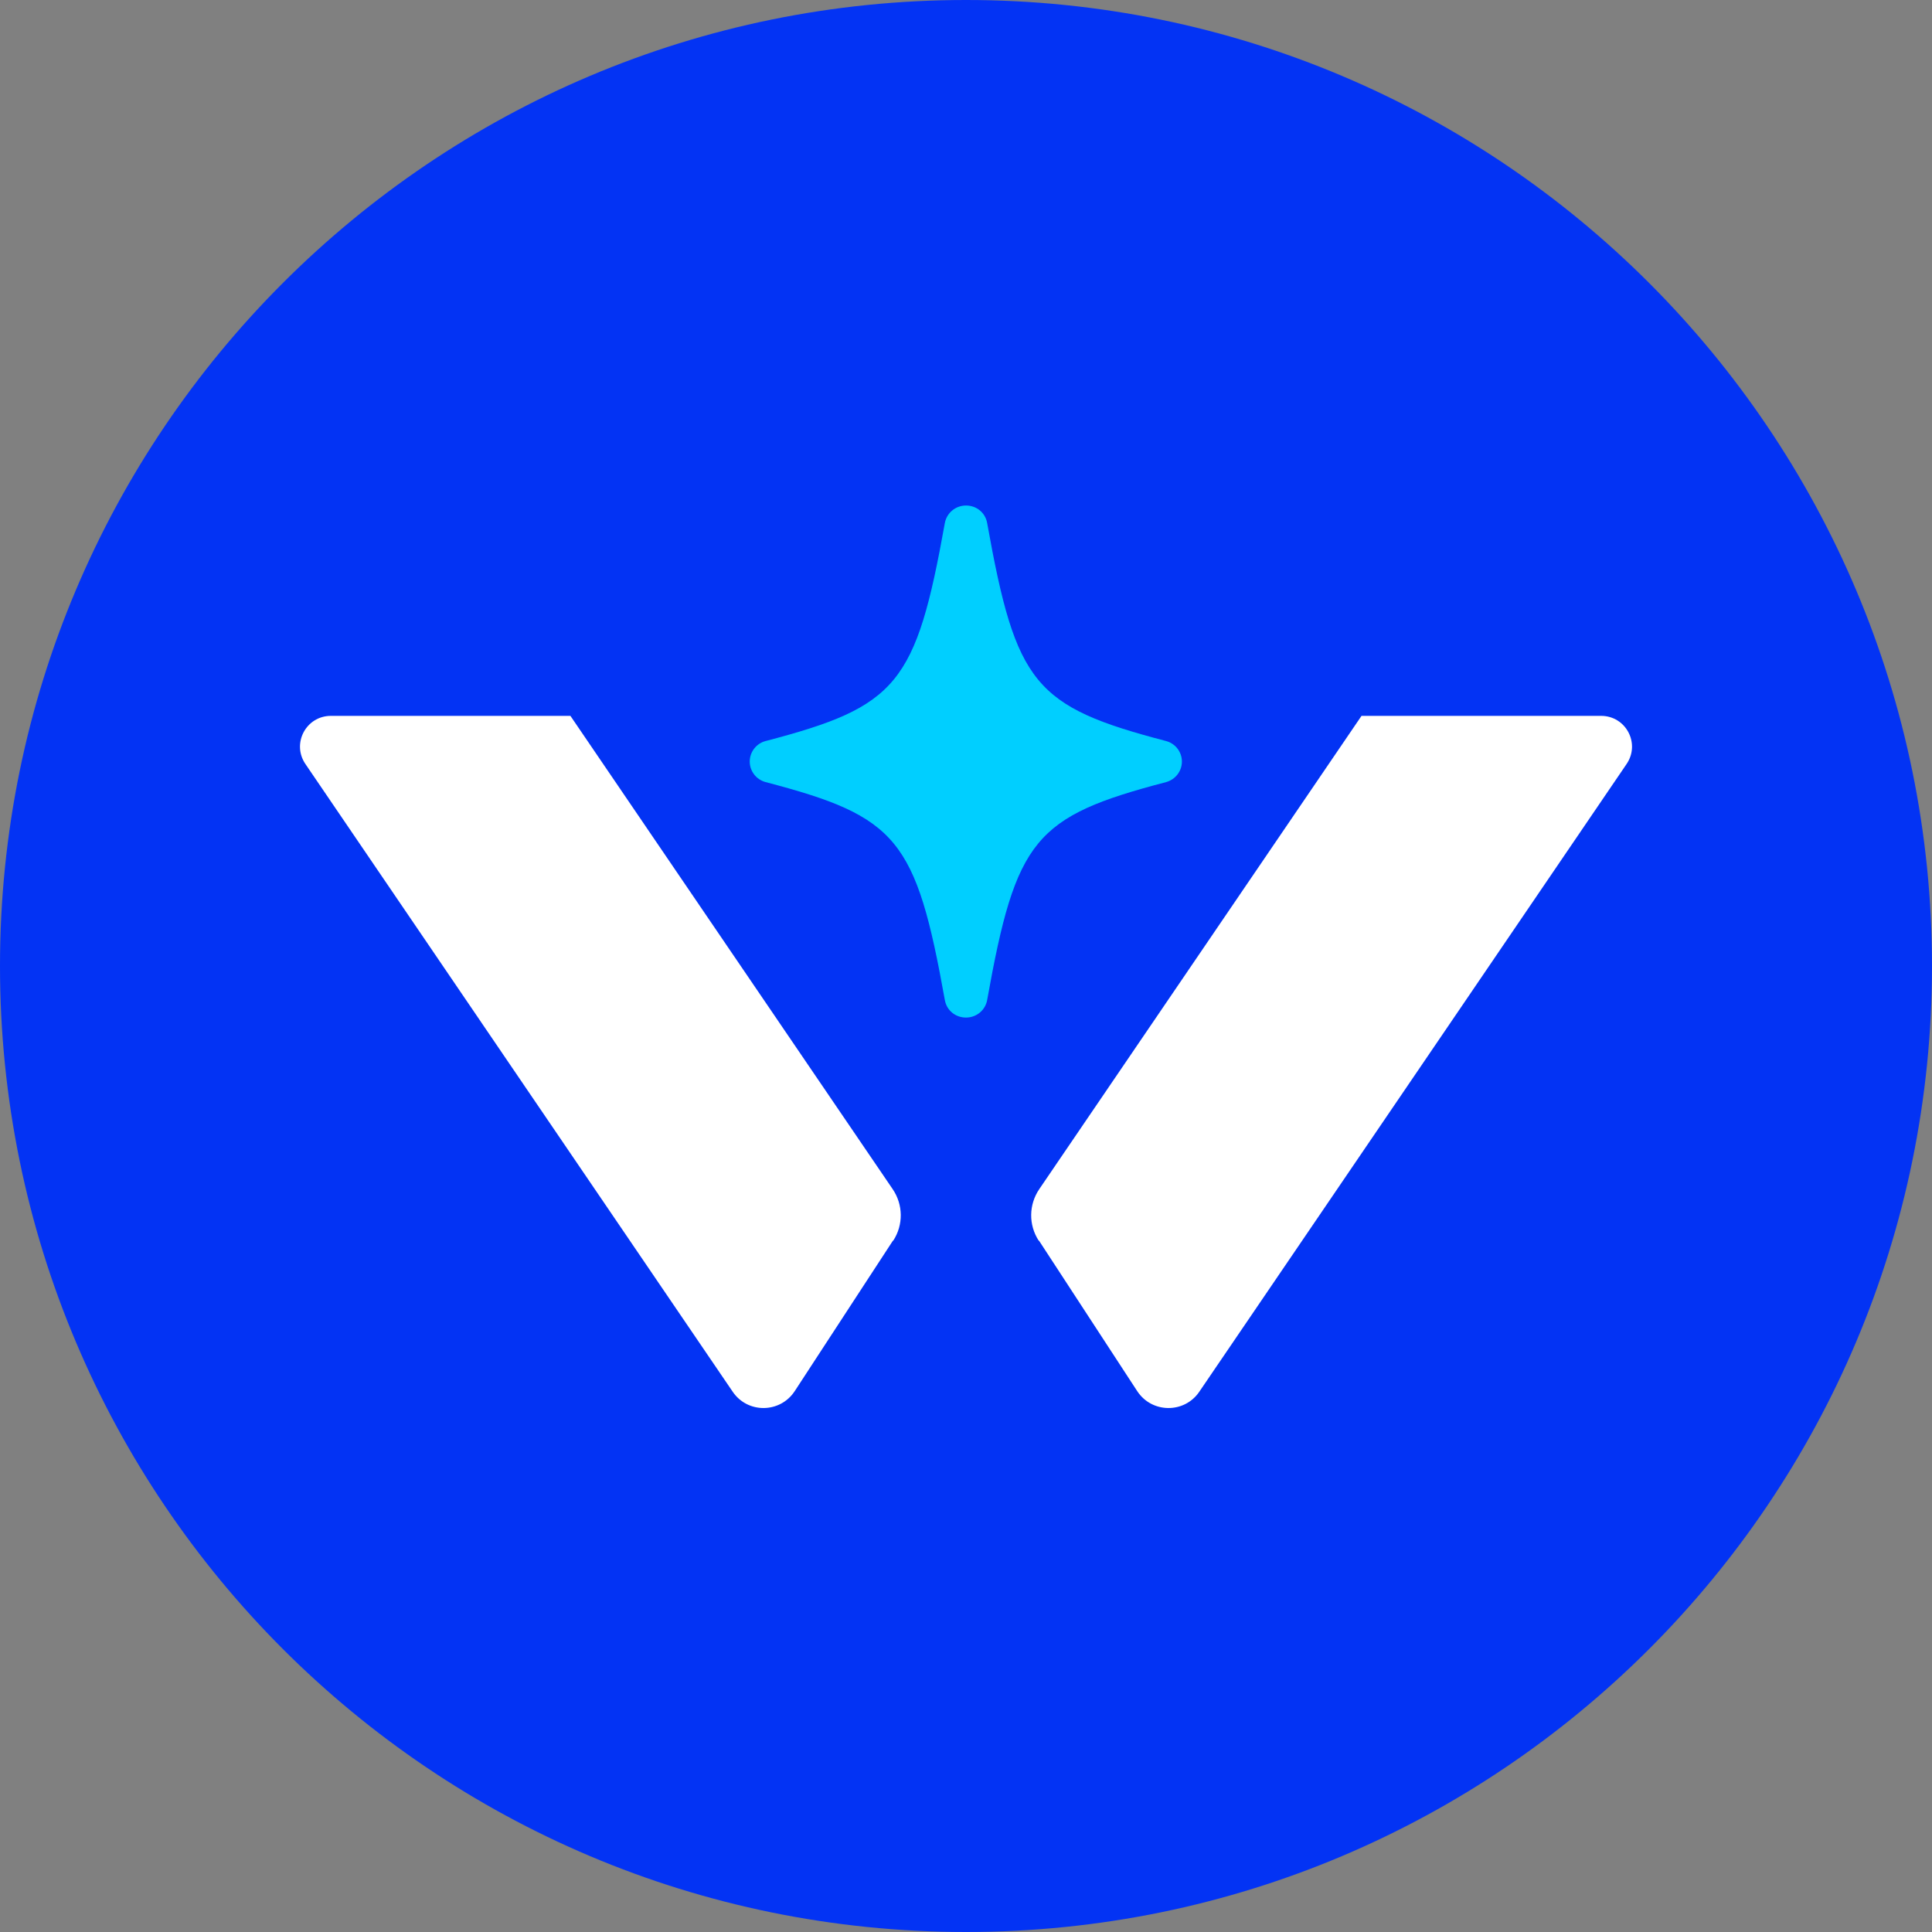
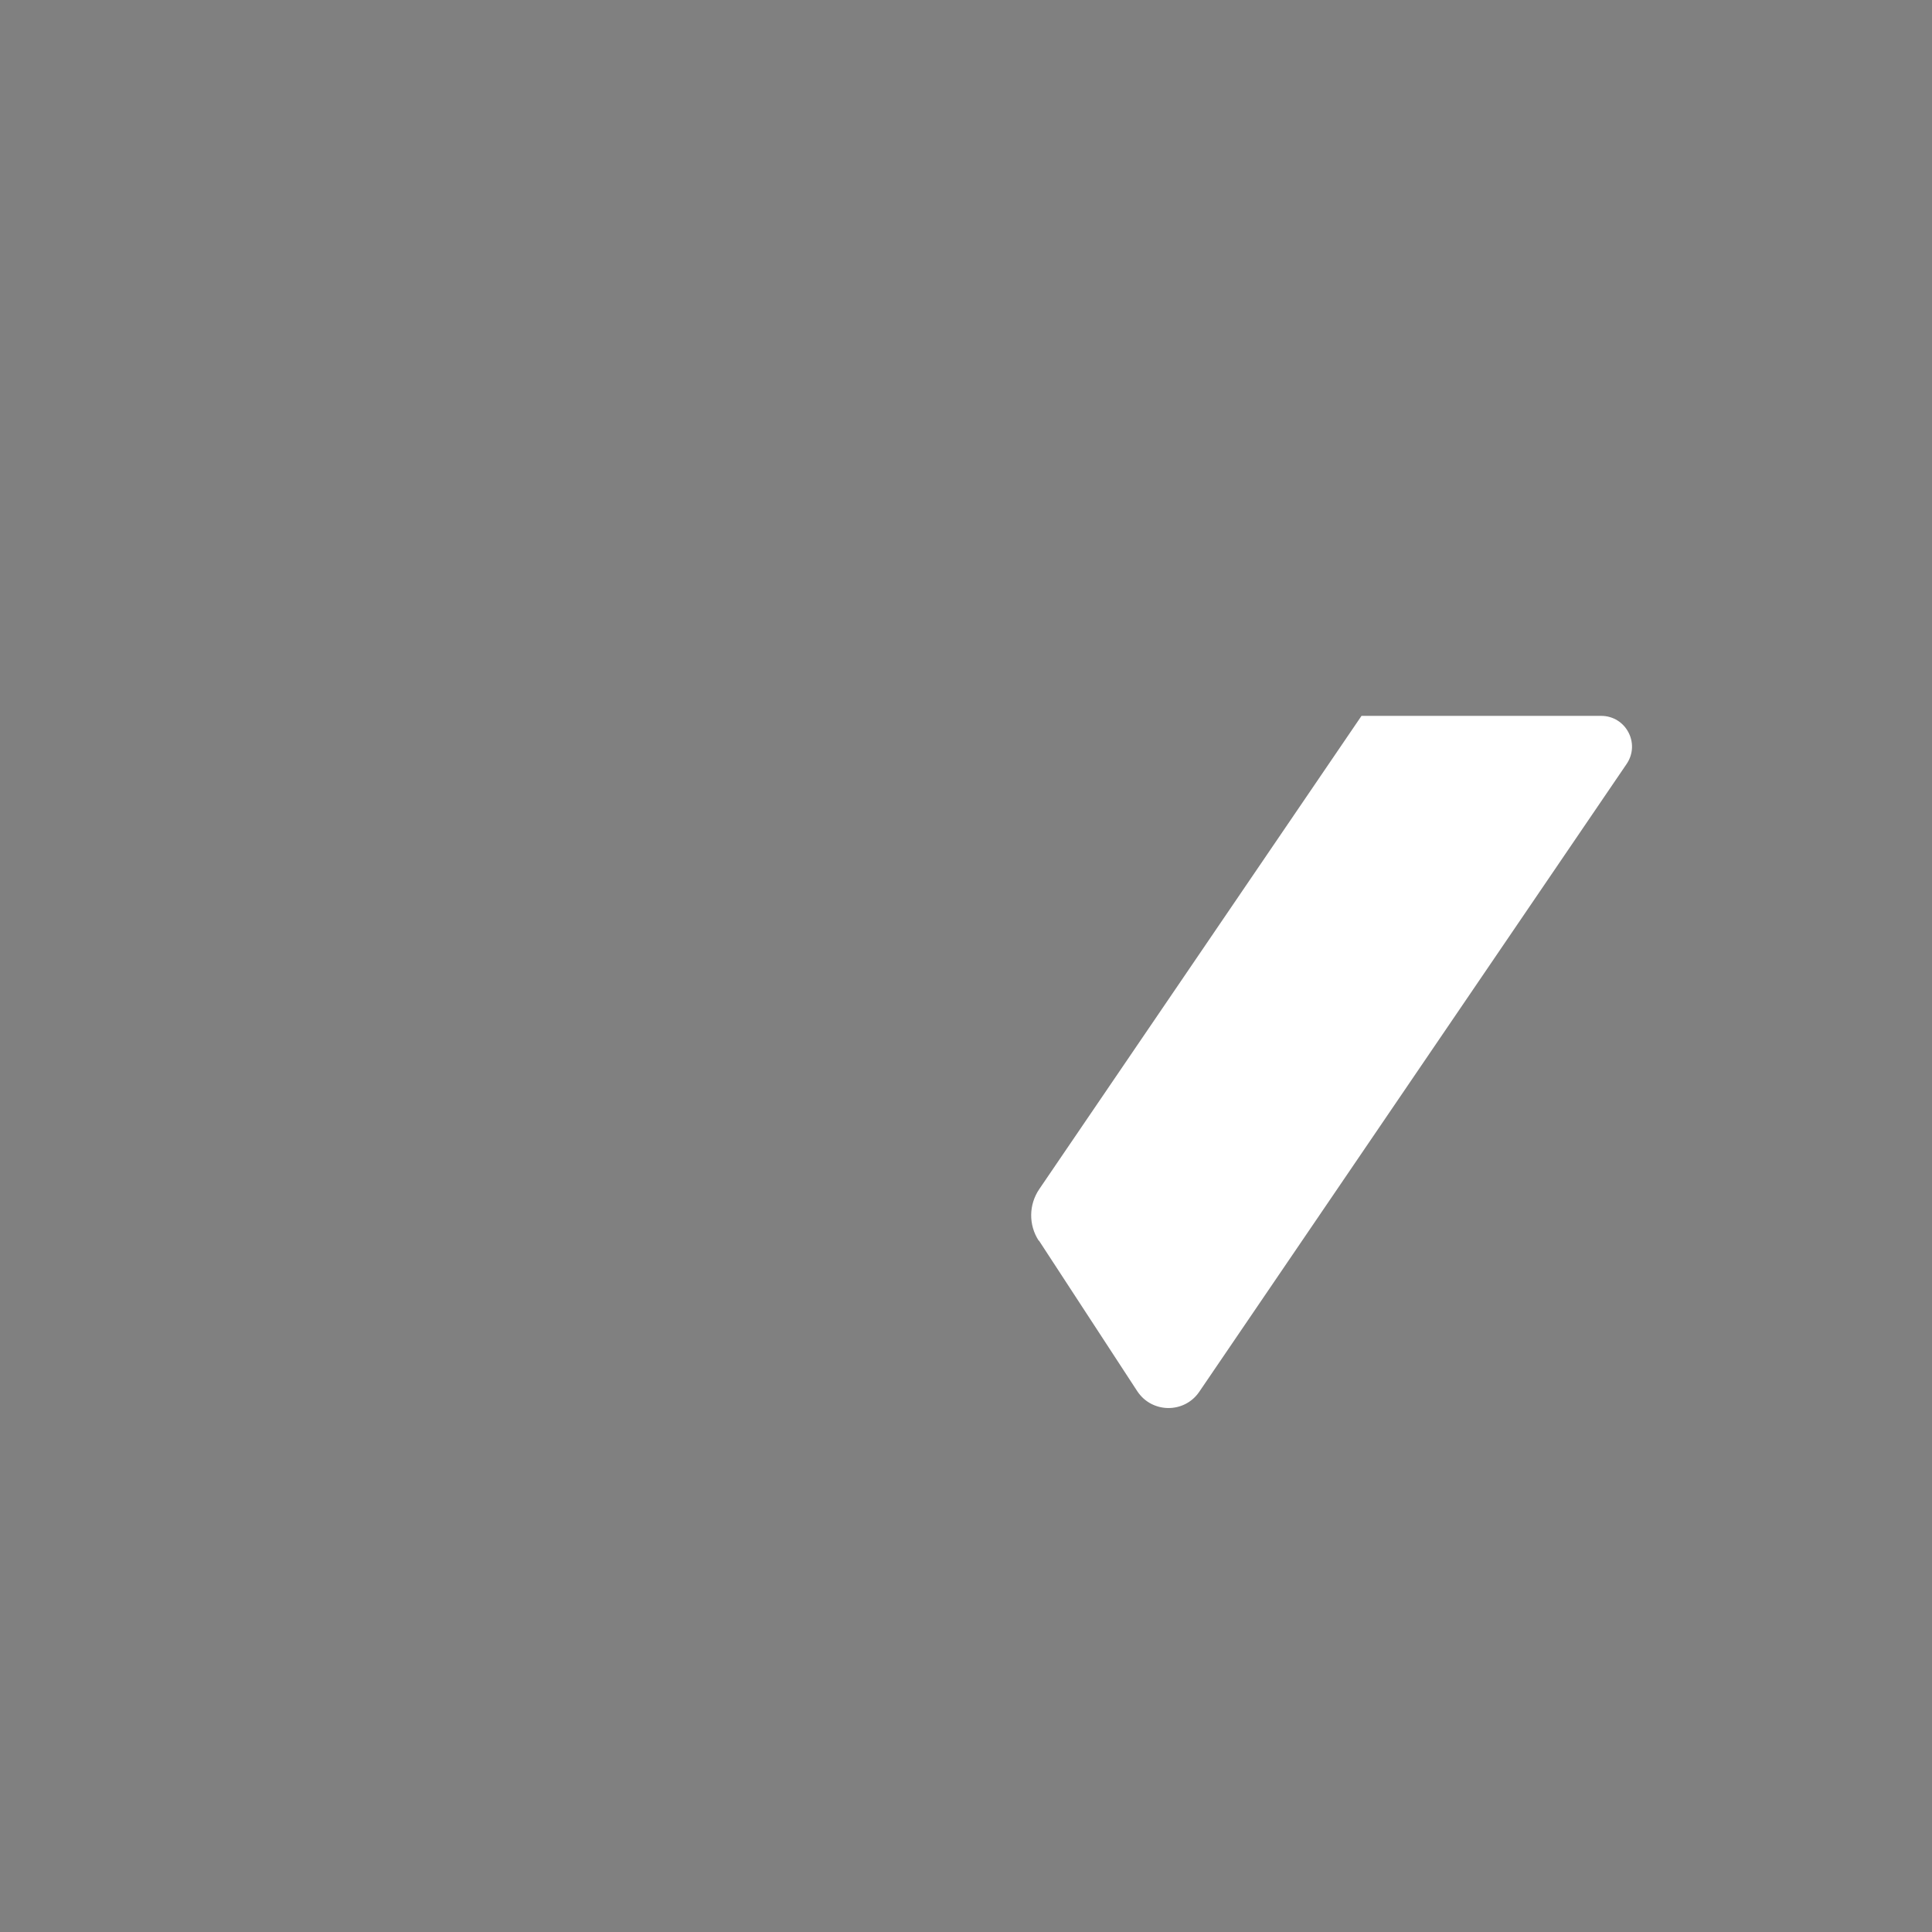
<svg xmlns="http://www.w3.org/2000/svg" width="32" height="32" viewBox="0 0 32 32" fill="none">
  <rect x="0" y="0" width="32" height="32" fill="#808080" stroke="none" />
-   <path d="M16 32C24.837 32 32 24.837 32 16C32 7.163 24.837 0 16 0C7.163 0 0 7.163 0 16C0 24.837 7.163 32 16 32Z" fill="#0333F4" />
  <path d="M17.209 20.549L18.835 23.04C19.077 23.411 19.618 23.416 19.865 23.05L26.941 12.655C27.173 12.315 26.931 11.857 26.519 11.857H22.551L17.214 19.695C17.039 19.952 17.034 20.287 17.204 20.549H17.209Z" fill="white" />
-   <path d="M14.79 20.549L13.164 23.04C12.922 23.411 12.382 23.416 12.135 23.05L5.059 12.655C4.827 12.315 5.069 11.857 5.481 11.857H9.448L14.785 19.695C14.96 19.952 14.965 20.287 14.795 20.549H14.79Z" fill="white" />
-   <path d="M19.314 12.274C17.132 11.703 16.828 11.332 16.35 8.661C16.319 8.492 16.175 8.373 16 8.373C15.825 8.373 15.681 8.497 15.65 8.661C15.171 11.332 14.863 11.703 12.68 12.274C12.526 12.315 12.418 12.454 12.418 12.614C12.418 12.773 12.526 12.912 12.68 12.954C14.863 13.525 15.171 13.895 15.65 16.566C15.681 16.736 15.825 16.854 16 16.854C16.175 16.854 16.319 16.731 16.35 16.566C16.828 13.895 17.137 13.525 19.314 12.954C19.468 12.912 19.576 12.773 19.576 12.614C19.576 12.454 19.468 12.315 19.314 12.274Z" fill="#00CFFF" />
</svg>